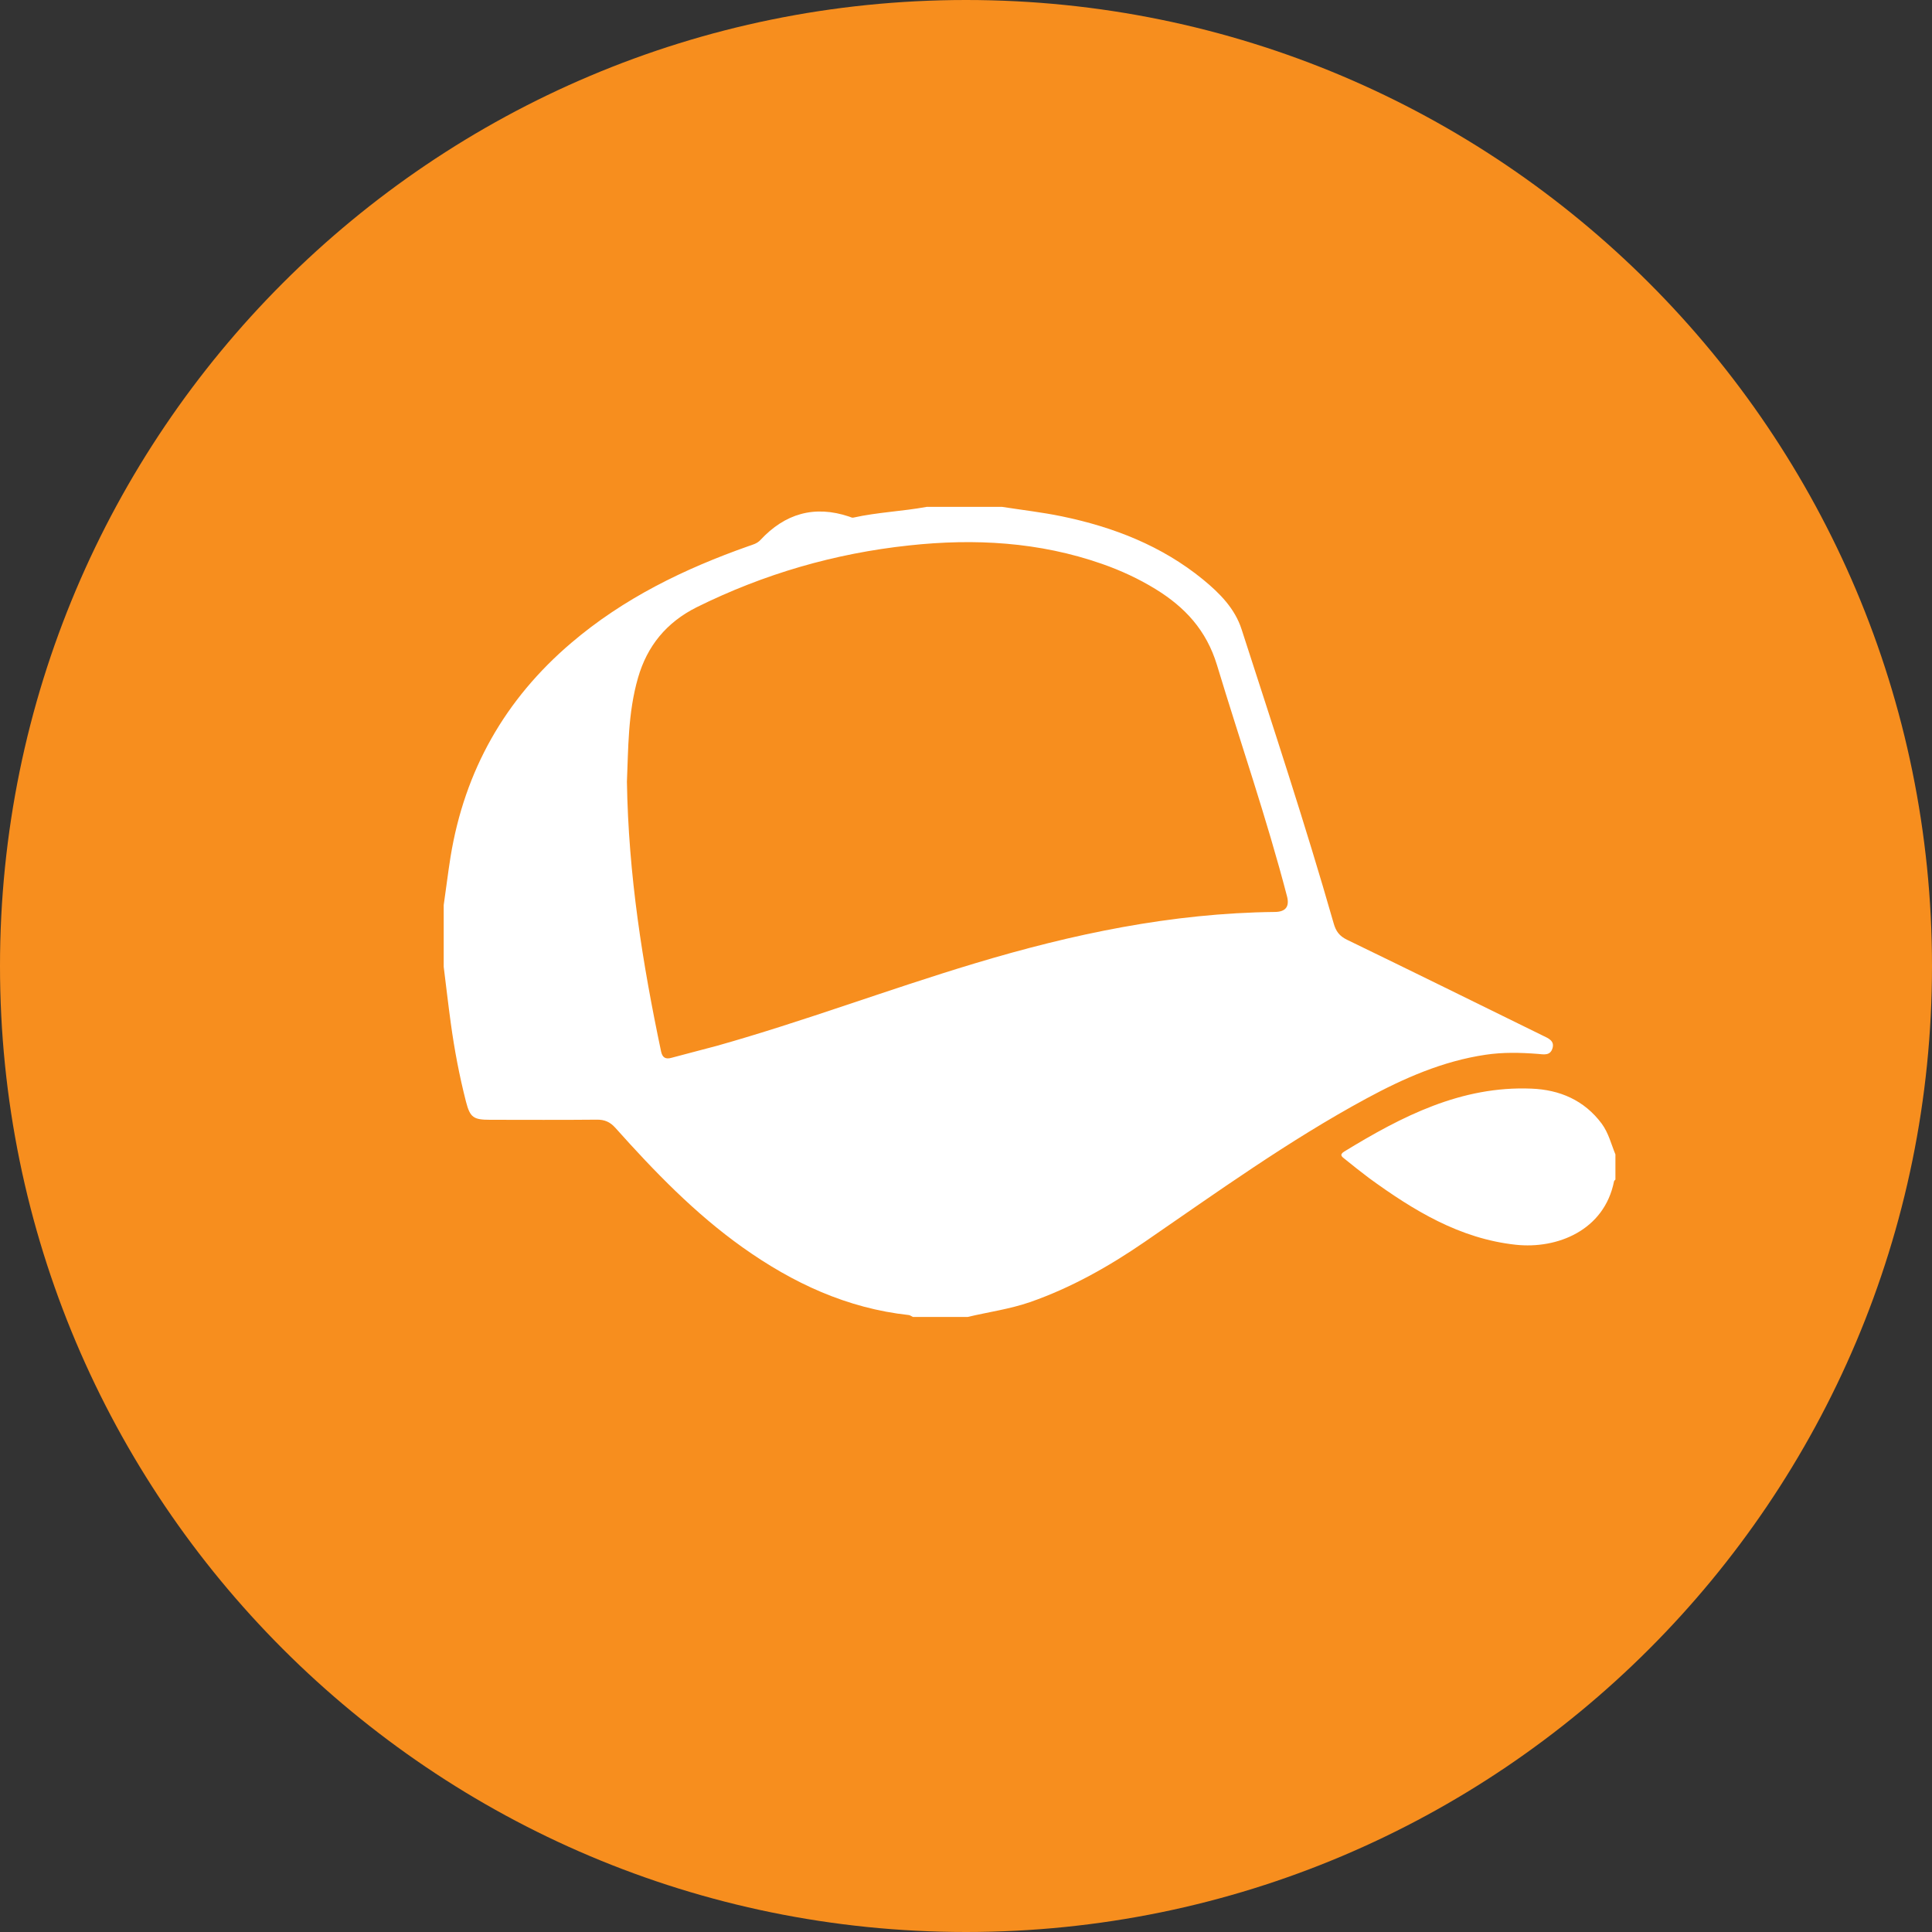
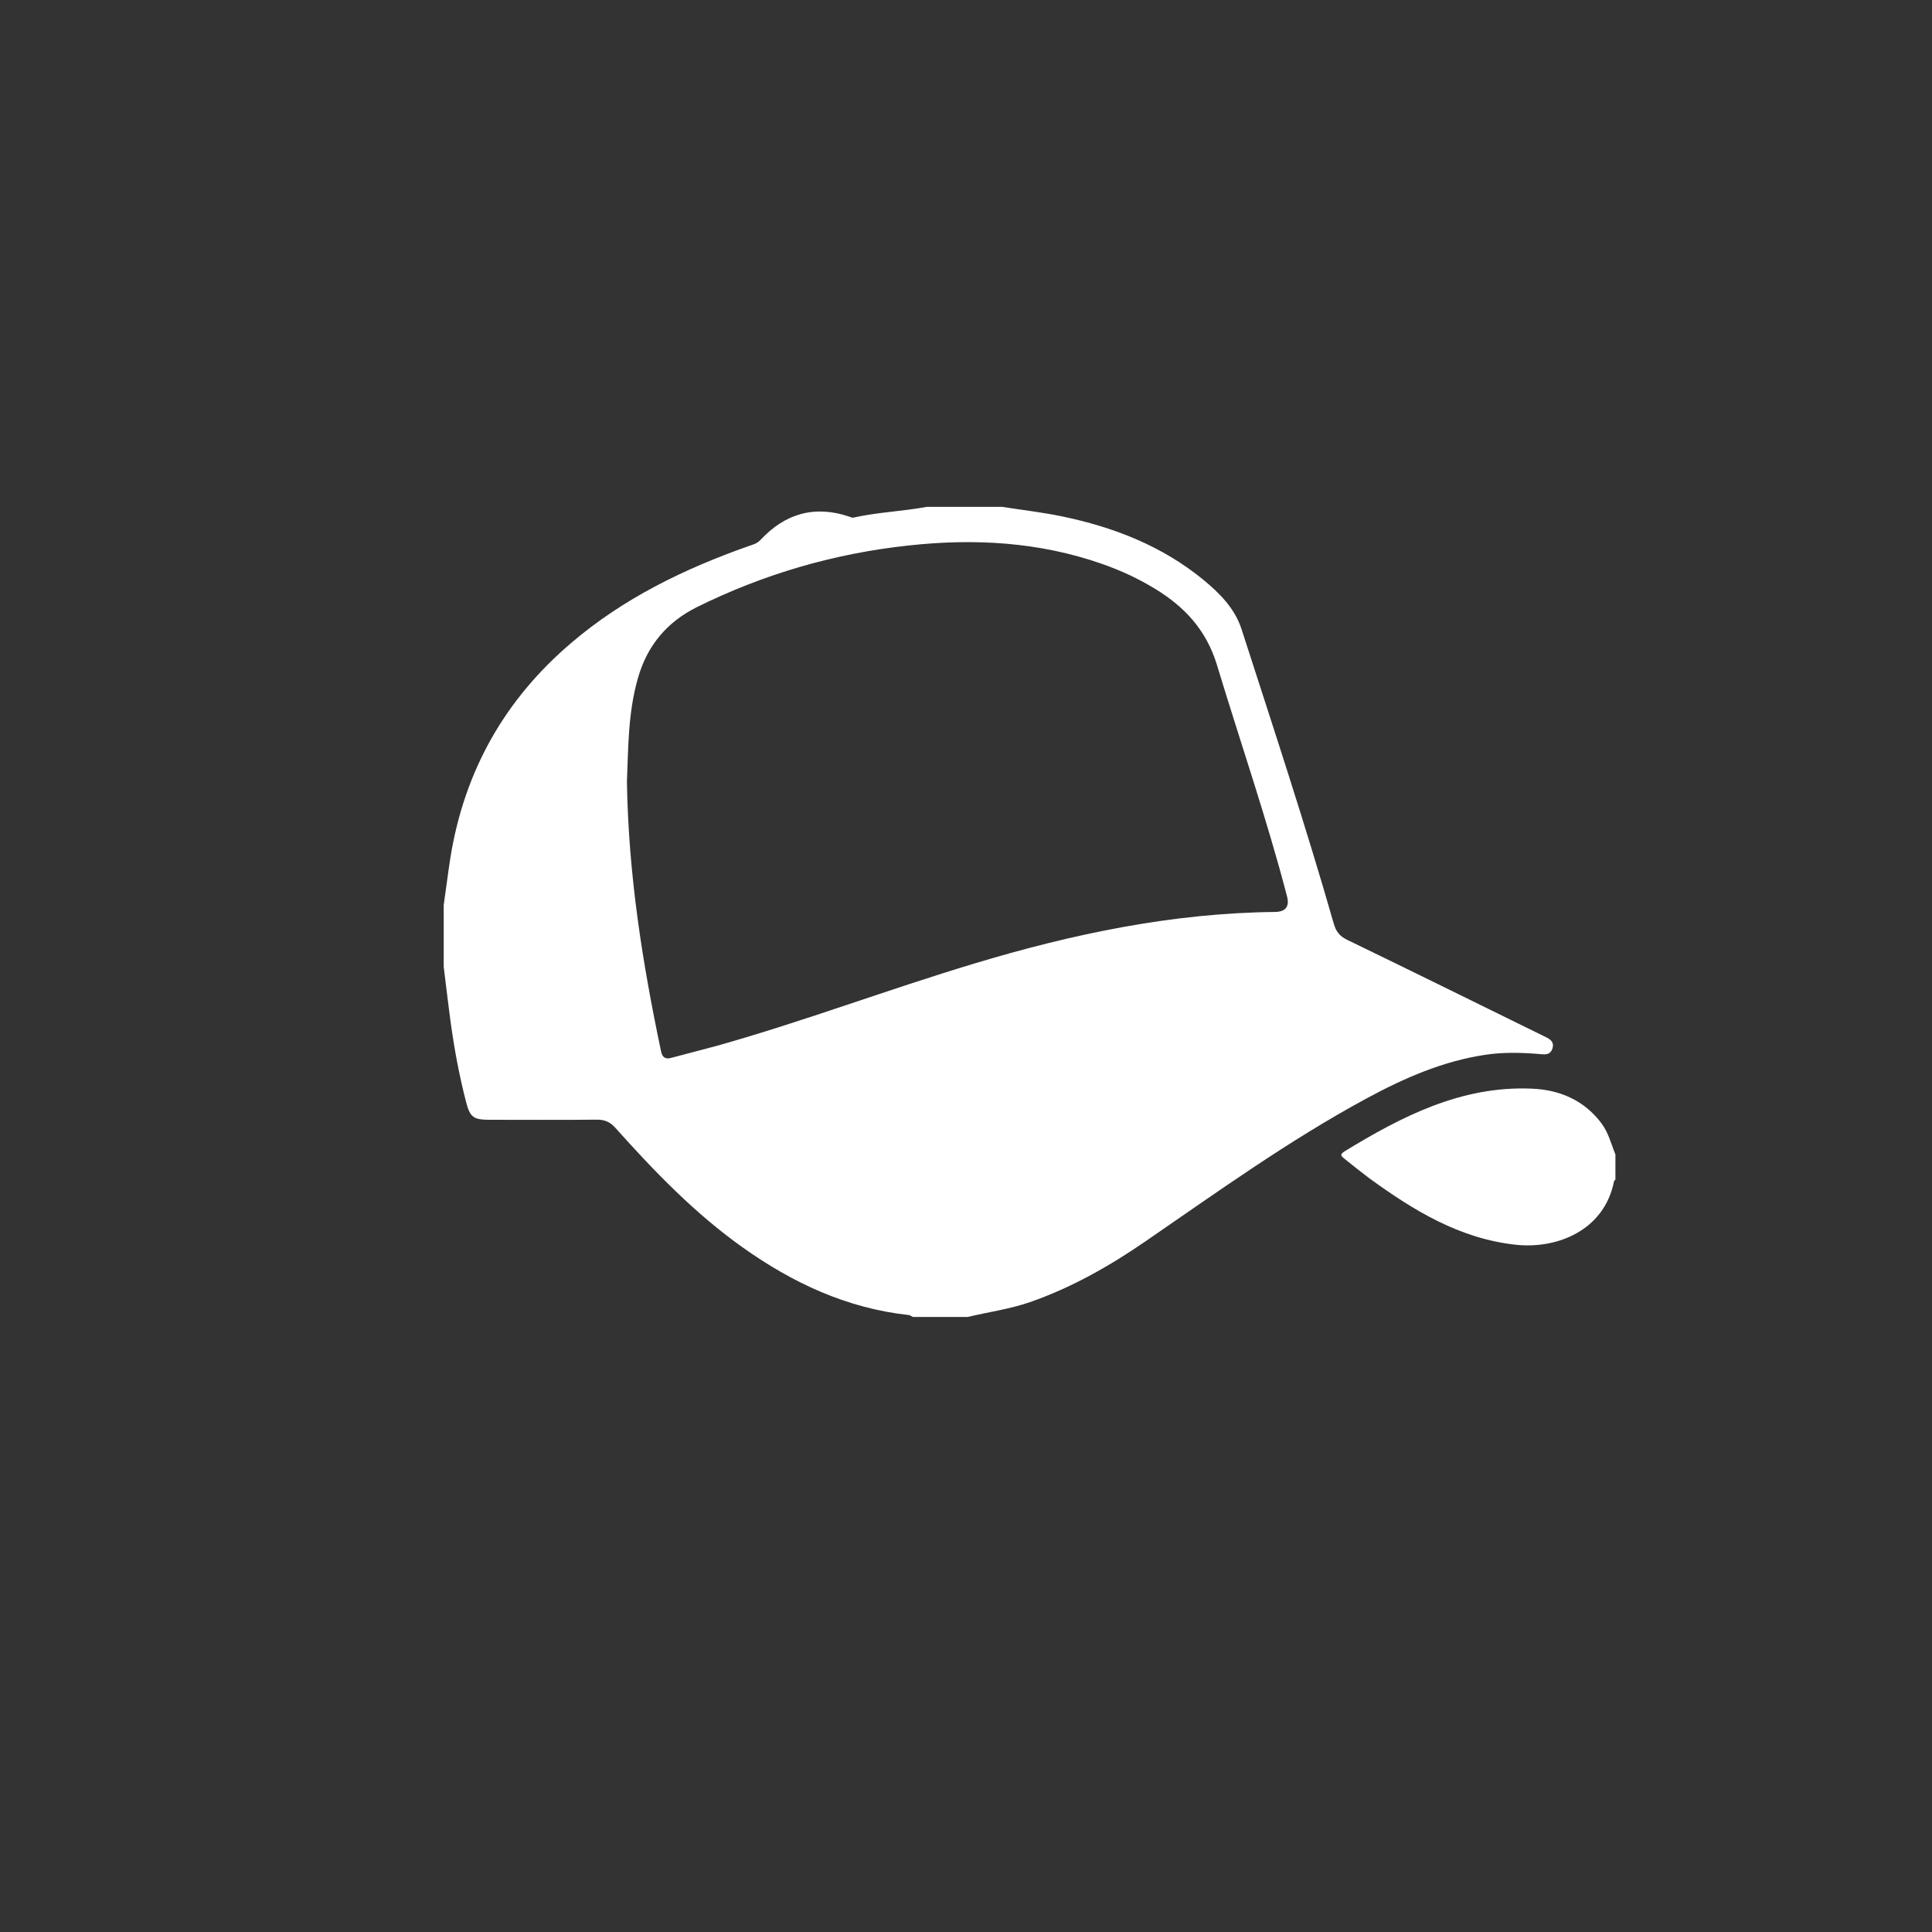
<svg xmlns="http://www.w3.org/2000/svg" id="Layer_2" data-name="Layer 2" viewBox="0 0 470.65 470.65">
  <rect x="0" y="0" width="470.65" height="470.65" fill="#333333" stroke="none" />
  <defs>
    <style>
      .cls-1 {
        fill: #f78e1e;
      }

      .cls-2 {
        fill: #fff;
        fill-rule: evenodd;
      }
    </style>
  </defs>
  <g id="icons">
    <g>
-       <path class="cls-1" d="M235.33,0C105.35,0,0,105.36,0,235.33s105.35,235.32,235.33,235.32,235.32-105.36,235.32-235.32S365.28,0,235.33,0" />
      <path class="cls-2" d="M235.78,320.82h-13.39c-.34-.15-.63-.4-.97-.46-15.09-1.64-28.29-7.8-40.5-16.48-11.66-8.29-21.53-18.52-31.03-29.15-1.28-1.42-2.61-2-4.55-1.97-8.65,.09-17.27,.03-25.93,.03-4.07,0-4.89-.55-5.89-4.4-1.61-6.29-2.82-12.66-3.7-19.1-.63-4.56-1.15-9.17-1.73-13.76v-15.06c.58-3.92,1.04-7.86,1.67-11.78,3.43-20.98,13.26-38.34,29.42-52.09,12.75-10.87,27.5-18.03,43.17-23.56,1.01-.36,2.03-.58,2.88-1.48,5.98-6.44,13.17-8.56,21.64-5.71,.34,.12,.73,.34,1.04,.24,5.89-1.31,11.93-1.52,17.82-2.61h18.4c4.86,.76,9.71,1.31,14.51,2.3,12.6,2.61,24.35,7.17,34.42,15.39,4.07,3.34,7.78,7.07,9.41,12.17,7.68,23.8,15.54,47.55,22.41,71.56,.54,1.94,1.39,3.13,3.28,4.04,15.91,7.71,31.79,15.54,47.67,23.34,1.31,.64,2.98,1.25,2.34,3.18-.58,1.76-2.13,1.4-3.52,1.28-4.28-.33-8.53-.43-12.78,.21-10.44,1.55-19.92,5.74-29.05,10.68-18.91,10.24-36.31,22.77-53.95,34.89-8.77,6.02-17.94,11.2-27.99,14.7-4.94,1.7-10.1,2.4-15.11,3.59h0Zm-83.06-130.54c.36,22.98,3.83,44.48,8.32,65.85,.33,1.55,1.12,1.97,2.58,1.55,3.68-1.01,7.35-1.91,11.02-2.91,21.13-5.95,41.68-13.72,62.69-20.04,23.89-7.2,48.15-12.3,73.22-12.57q3.95-.03,2.98-3.8c-4.95-19.01-11.39-37.59-17.07-56.37-2.58-8.47-7.8-14.09-14.97-18.49-4.12-2.53-8.49-4.55-13.05-6.14-15.31-5.35-31.03-6.22-46.97-4.49-18.15,1.94-35.39,6.95-51.76,15.06-7.34,3.68-12.05,9.41-14.29,17.21-2.48,8.59-2.35,17.42-2.69,25.14h0Zm240.81,90.95c-1.04-2.53-1.67-5.22-3.34-7.5-4.28-5.74-10.26-8.26-17.1-8.53-17.1-.71-31.58,6.74-45.63,15.33-1.31,.81-.48,1.31,.15,1.82,1.97,1.59,3.92,3.15,5.92,4.65,10.8,7.86,22.04,14.75,35.73,16.23,10.08,1.09,21.56-3.49,23.93-15.45,.03-.15,.21-.27,.34-.43,0-2.03,0-4.07,0-6.13h0Z" />
    </g>
  </g>
</svg>